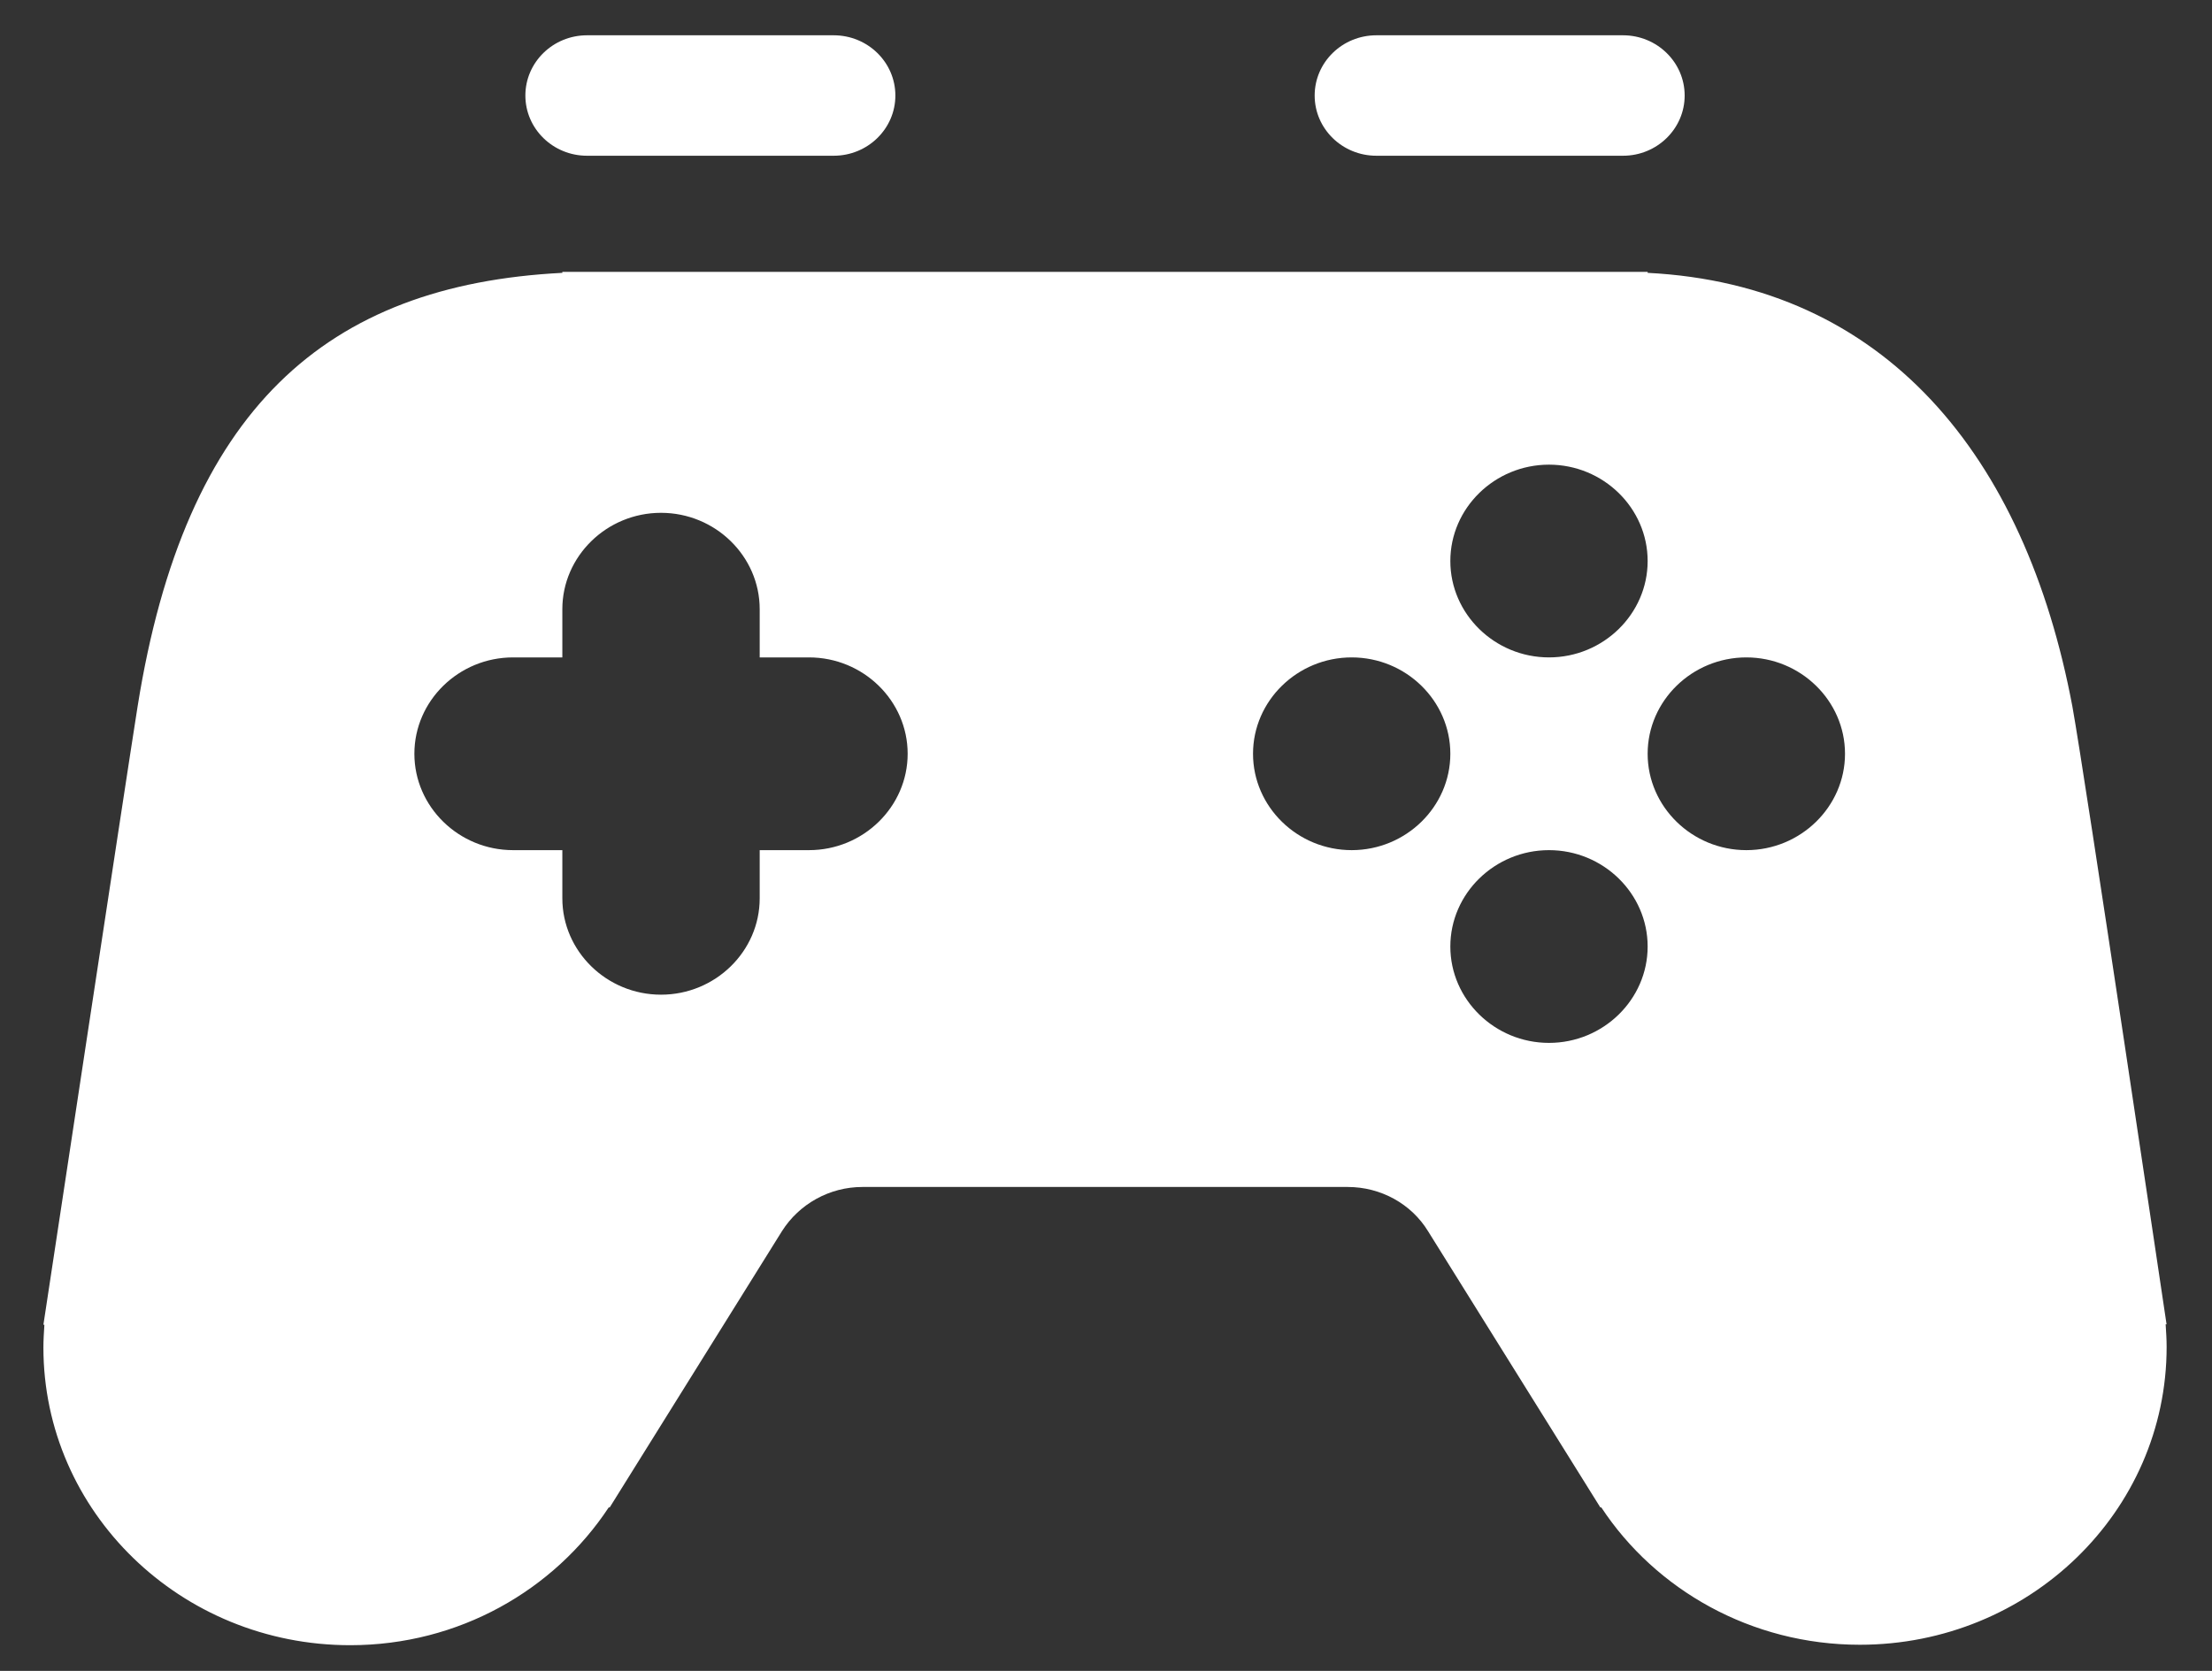
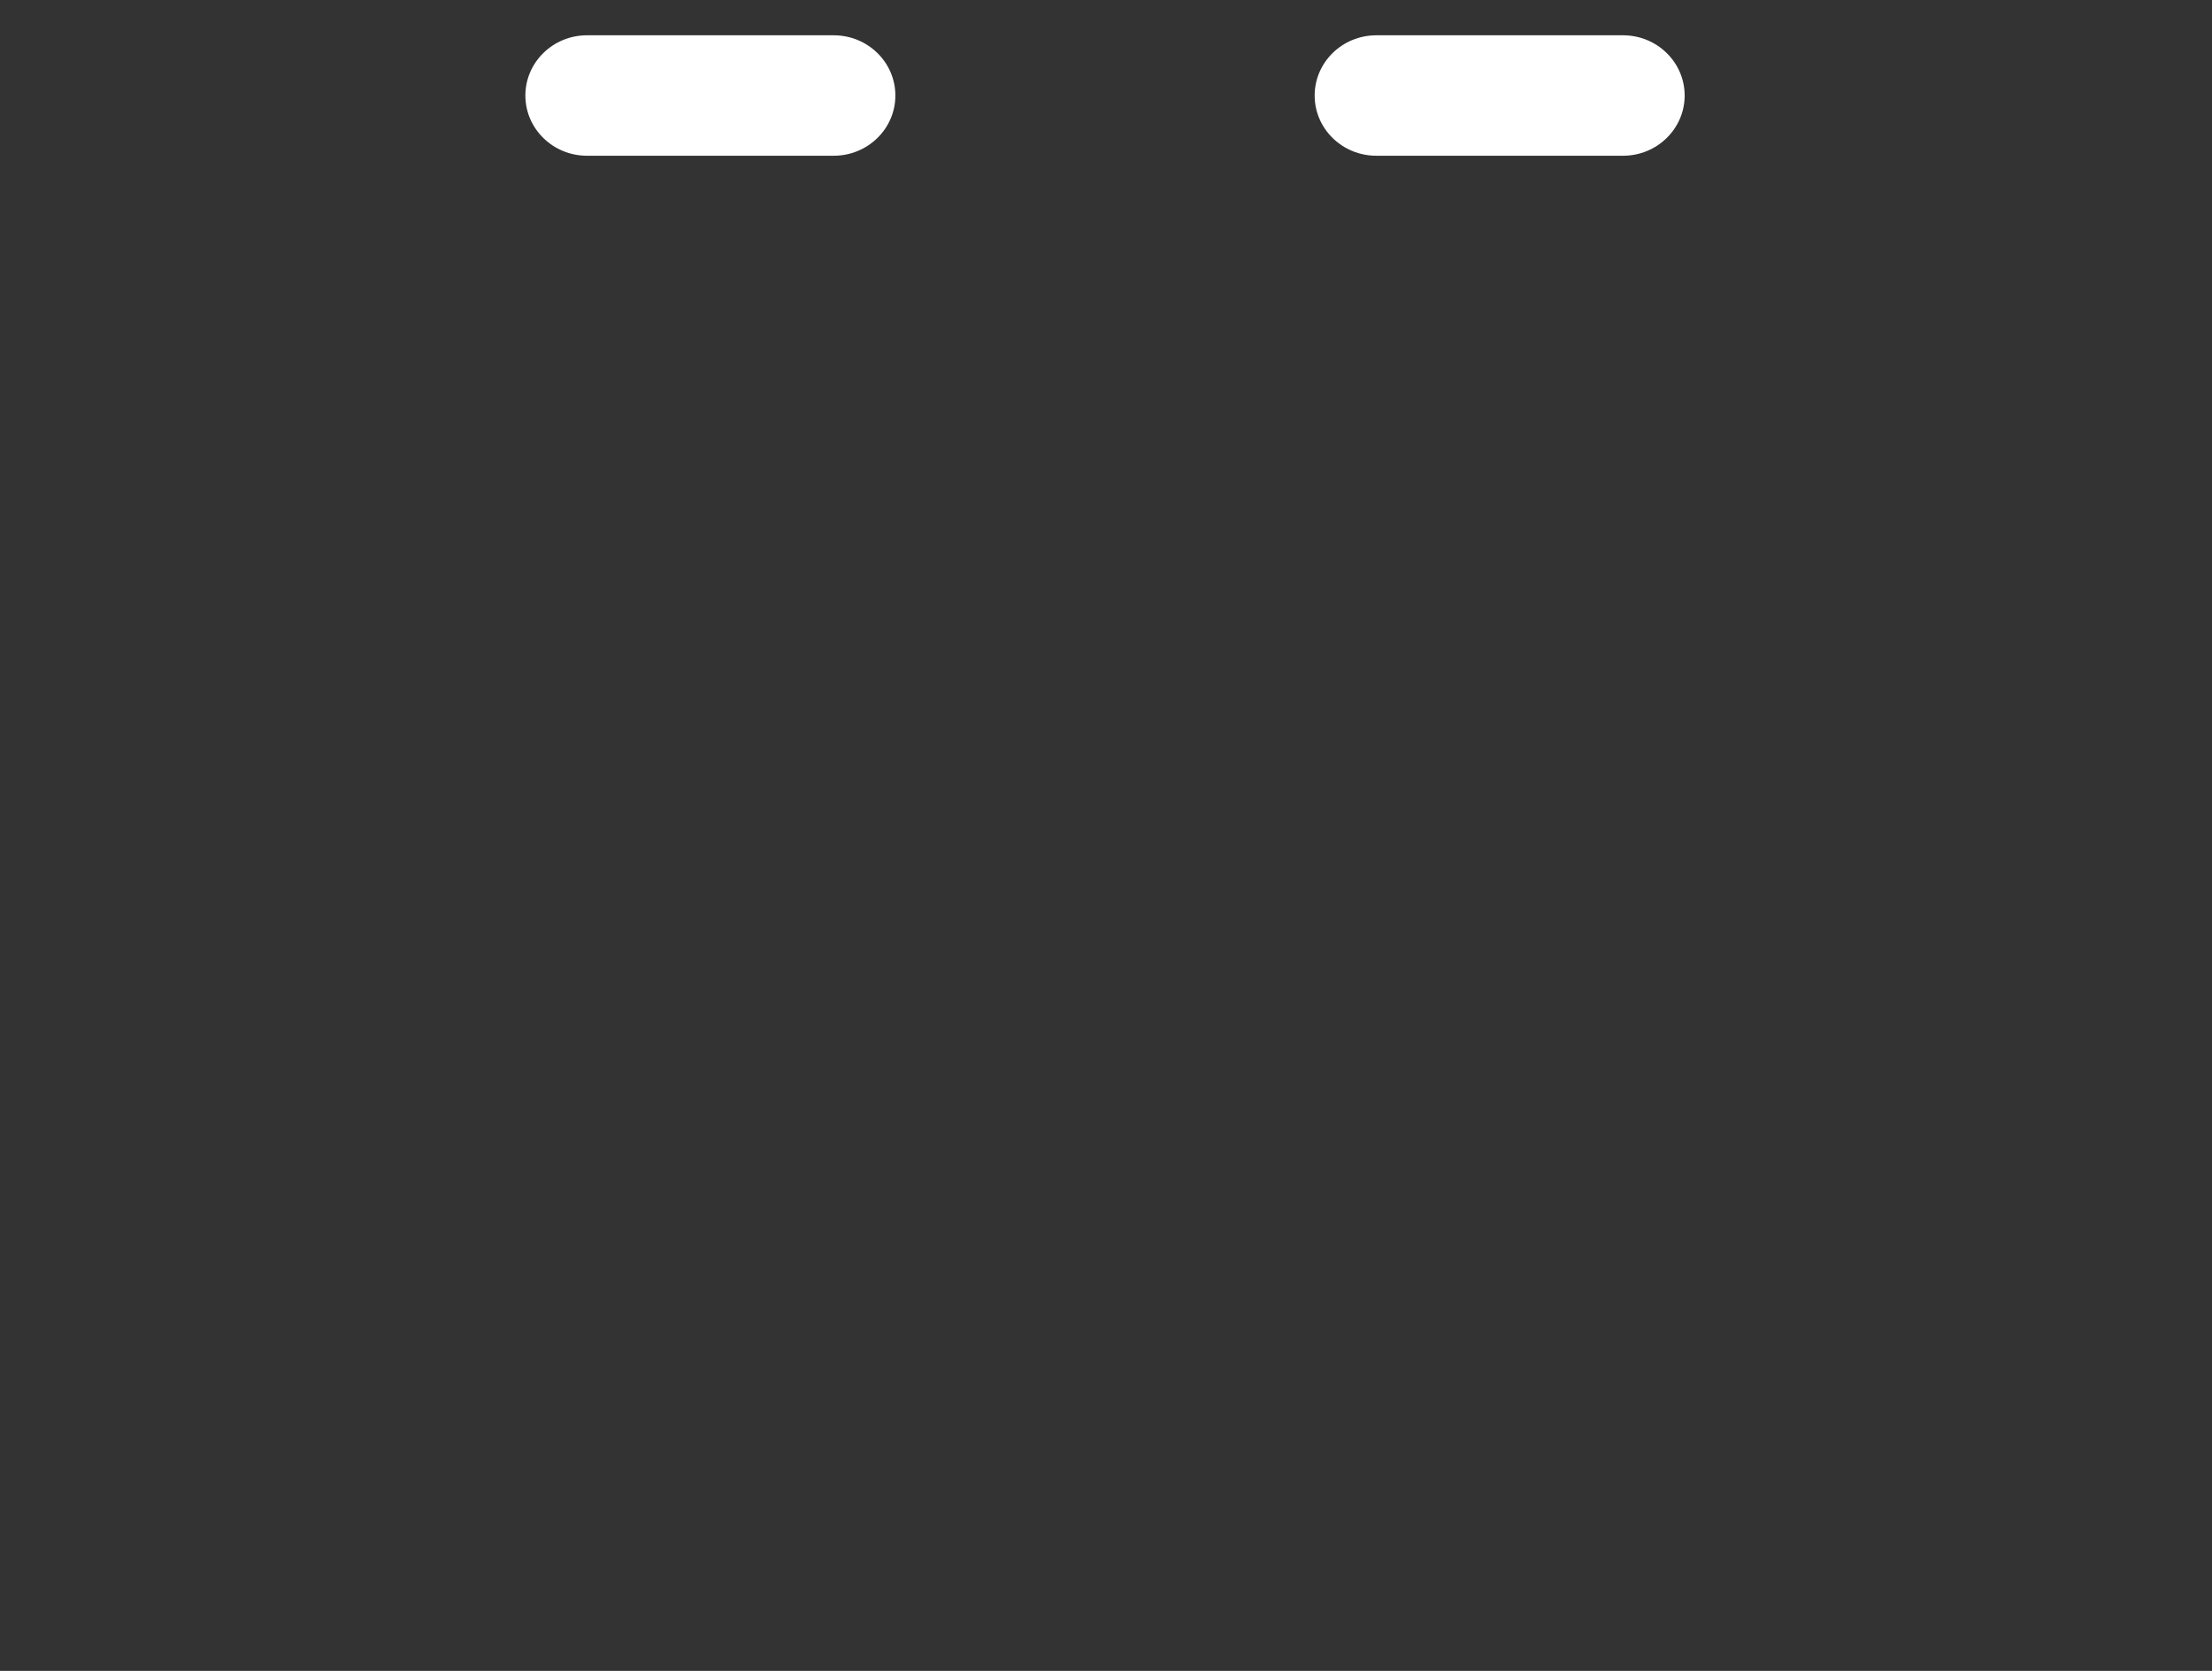
<svg xmlns="http://www.w3.org/2000/svg" width="45" height="34" viewBox="0 0 45 34" fill="none">
  <rect x="0" y="0" width="45" height="34" fill="#333333" stroke="none" />
-   <path d="M44.077 26.957C44.077 26.957 42.411 15.759 42.16 14.377C41.197 9.258 38.337 5.797 33.519 5.552V5.532H11.44V5.552C6.633 5.797 3.763 8.327 2.799 14.377C2.579 15.759 0.883 26.957 0.883 26.957H0.903C0.893 27.114 0.883 27.271 0.883 27.418C0.883 30.761 3.673 33.477 7.125 33.477C9.333 33.477 11.27 32.36 12.384 30.673H12.404L15.906 25.055C16.258 24.496 16.88 24.153 17.542 24.153H27.418C28.09 24.153 28.712 24.496 29.053 25.055L32.556 30.673H32.576C33.68 32.35 35.627 33.468 37.835 33.468C41.277 33.468 44.077 30.761 44.077 27.408C44.077 27.251 44.067 27.104 44.057 26.947H44.077V26.957ZM31.512 9.455C32.616 9.455 33.519 10.337 33.519 11.416C33.519 12.494 32.616 13.377 31.512 13.377C30.408 13.377 29.505 12.494 29.505 11.416C29.505 10.337 30.408 9.455 31.512 9.455ZM16.458 17.299H15.455V18.279C15.455 19.358 14.552 20.24 13.447 20.24C12.344 20.24 11.44 19.358 11.44 18.279V17.299H10.437C9.333 17.299 8.43 16.416 8.43 15.338C8.43 14.259 9.333 13.377 10.437 13.377H11.44V12.396C11.44 11.318 12.344 10.435 13.447 10.435C14.552 10.435 15.455 11.318 15.455 12.396V13.377H16.458C17.562 13.377 18.465 14.259 18.465 15.338C18.465 16.416 17.562 17.299 16.458 17.299ZM27.498 17.299C26.394 17.299 25.491 16.416 25.491 15.338C25.491 14.259 26.394 13.377 27.498 13.377C28.602 13.377 29.505 14.259 29.505 15.338C29.505 16.416 28.602 17.299 27.498 17.299ZM31.512 21.221C30.408 21.221 29.505 20.338 29.505 19.26C29.505 18.181 30.408 17.299 31.512 17.299C32.616 17.299 33.519 18.181 33.519 19.26C33.519 20.338 32.616 21.221 31.512 21.221ZM35.527 17.299C34.423 17.299 33.519 16.416 33.519 15.338C33.519 14.259 34.423 13.377 35.527 13.377C36.63 13.377 37.534 14.259 37.534 15.338C37.534 16.416 36.63 17.299 35.527 17.299Z" fill="white" />
  <path d="M16.96 0.718H11.942C11.25 0.718 10.688 1.267 10.688 1.944C10.688 2.62 11.25 3.169 11.942 3.169H16.96C17.653 3.169 18.215 2.62 18.215 1.944C18.215 1.267 17.653 0.718 16.96 0.718ZM33.018 0.718H28C27.307 0.718 26.745 1.267 26.745 1.944C26.745 2.62 27.307 3.169 28 3.169H33.018C33.71 3.169 34.272 2.62 34.272 1.944C34.272 1.267 33.71 0.718 33.018 0.718Z" fill="white" />
</svg>